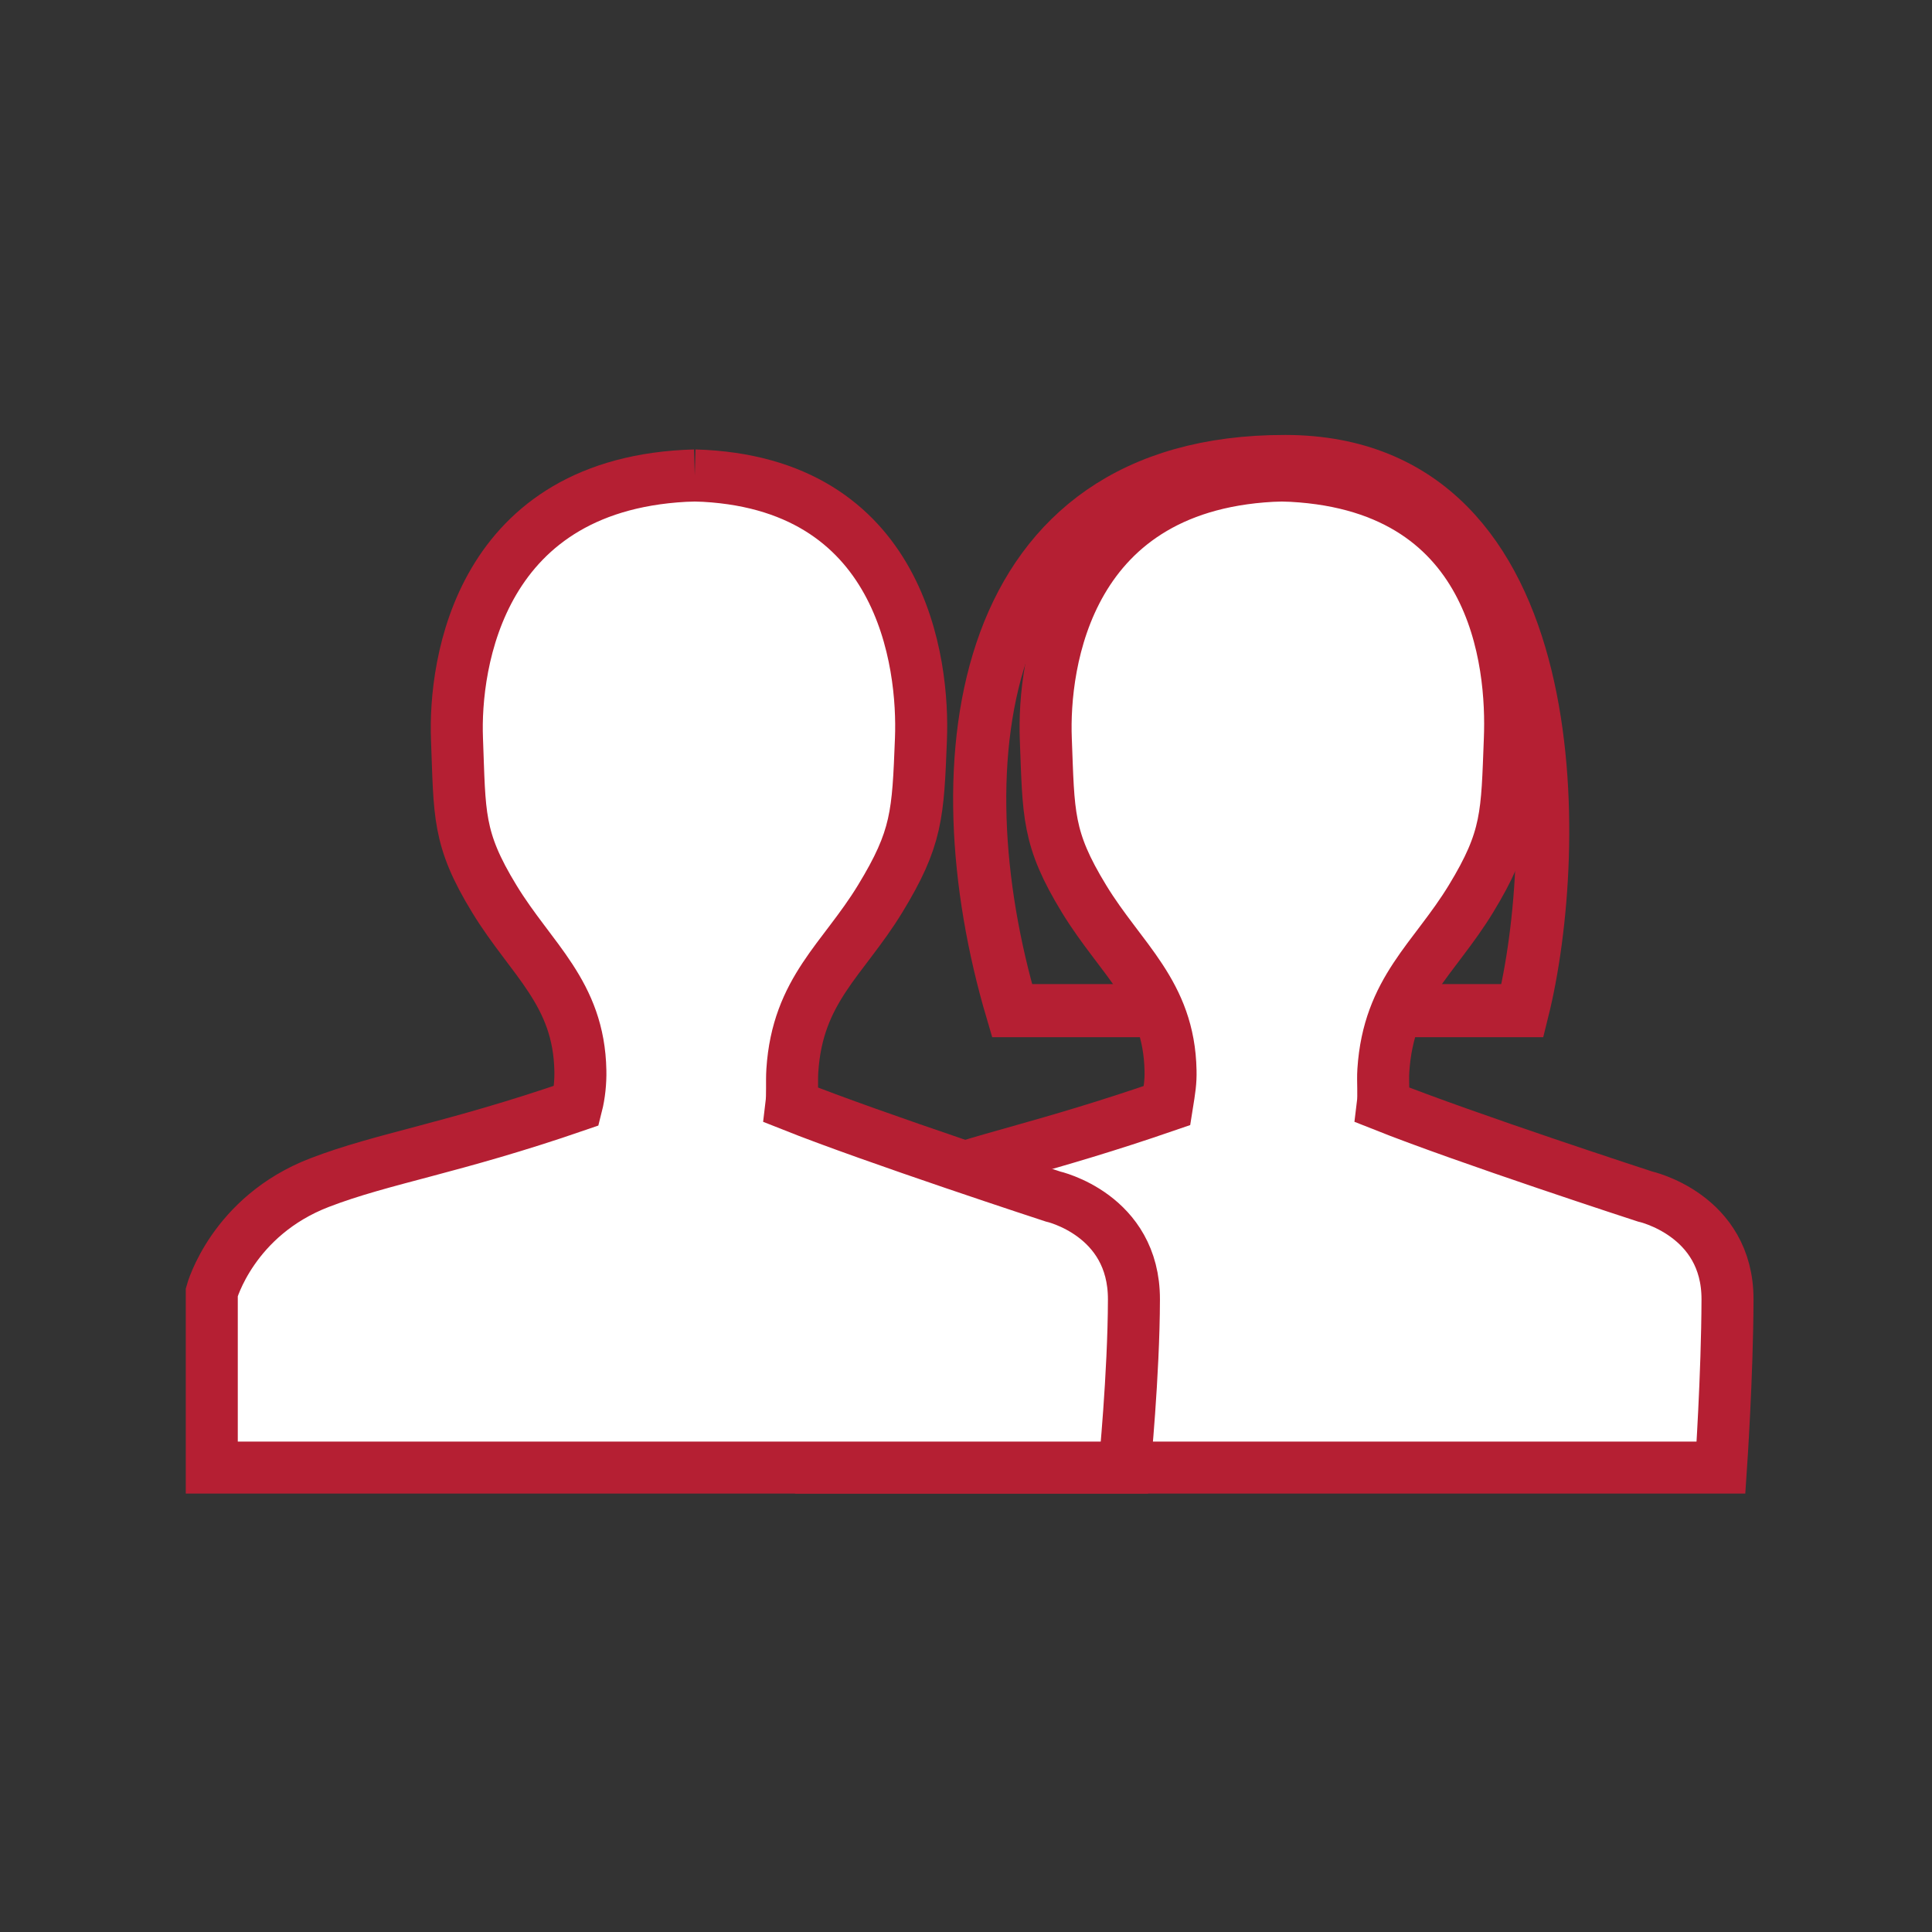
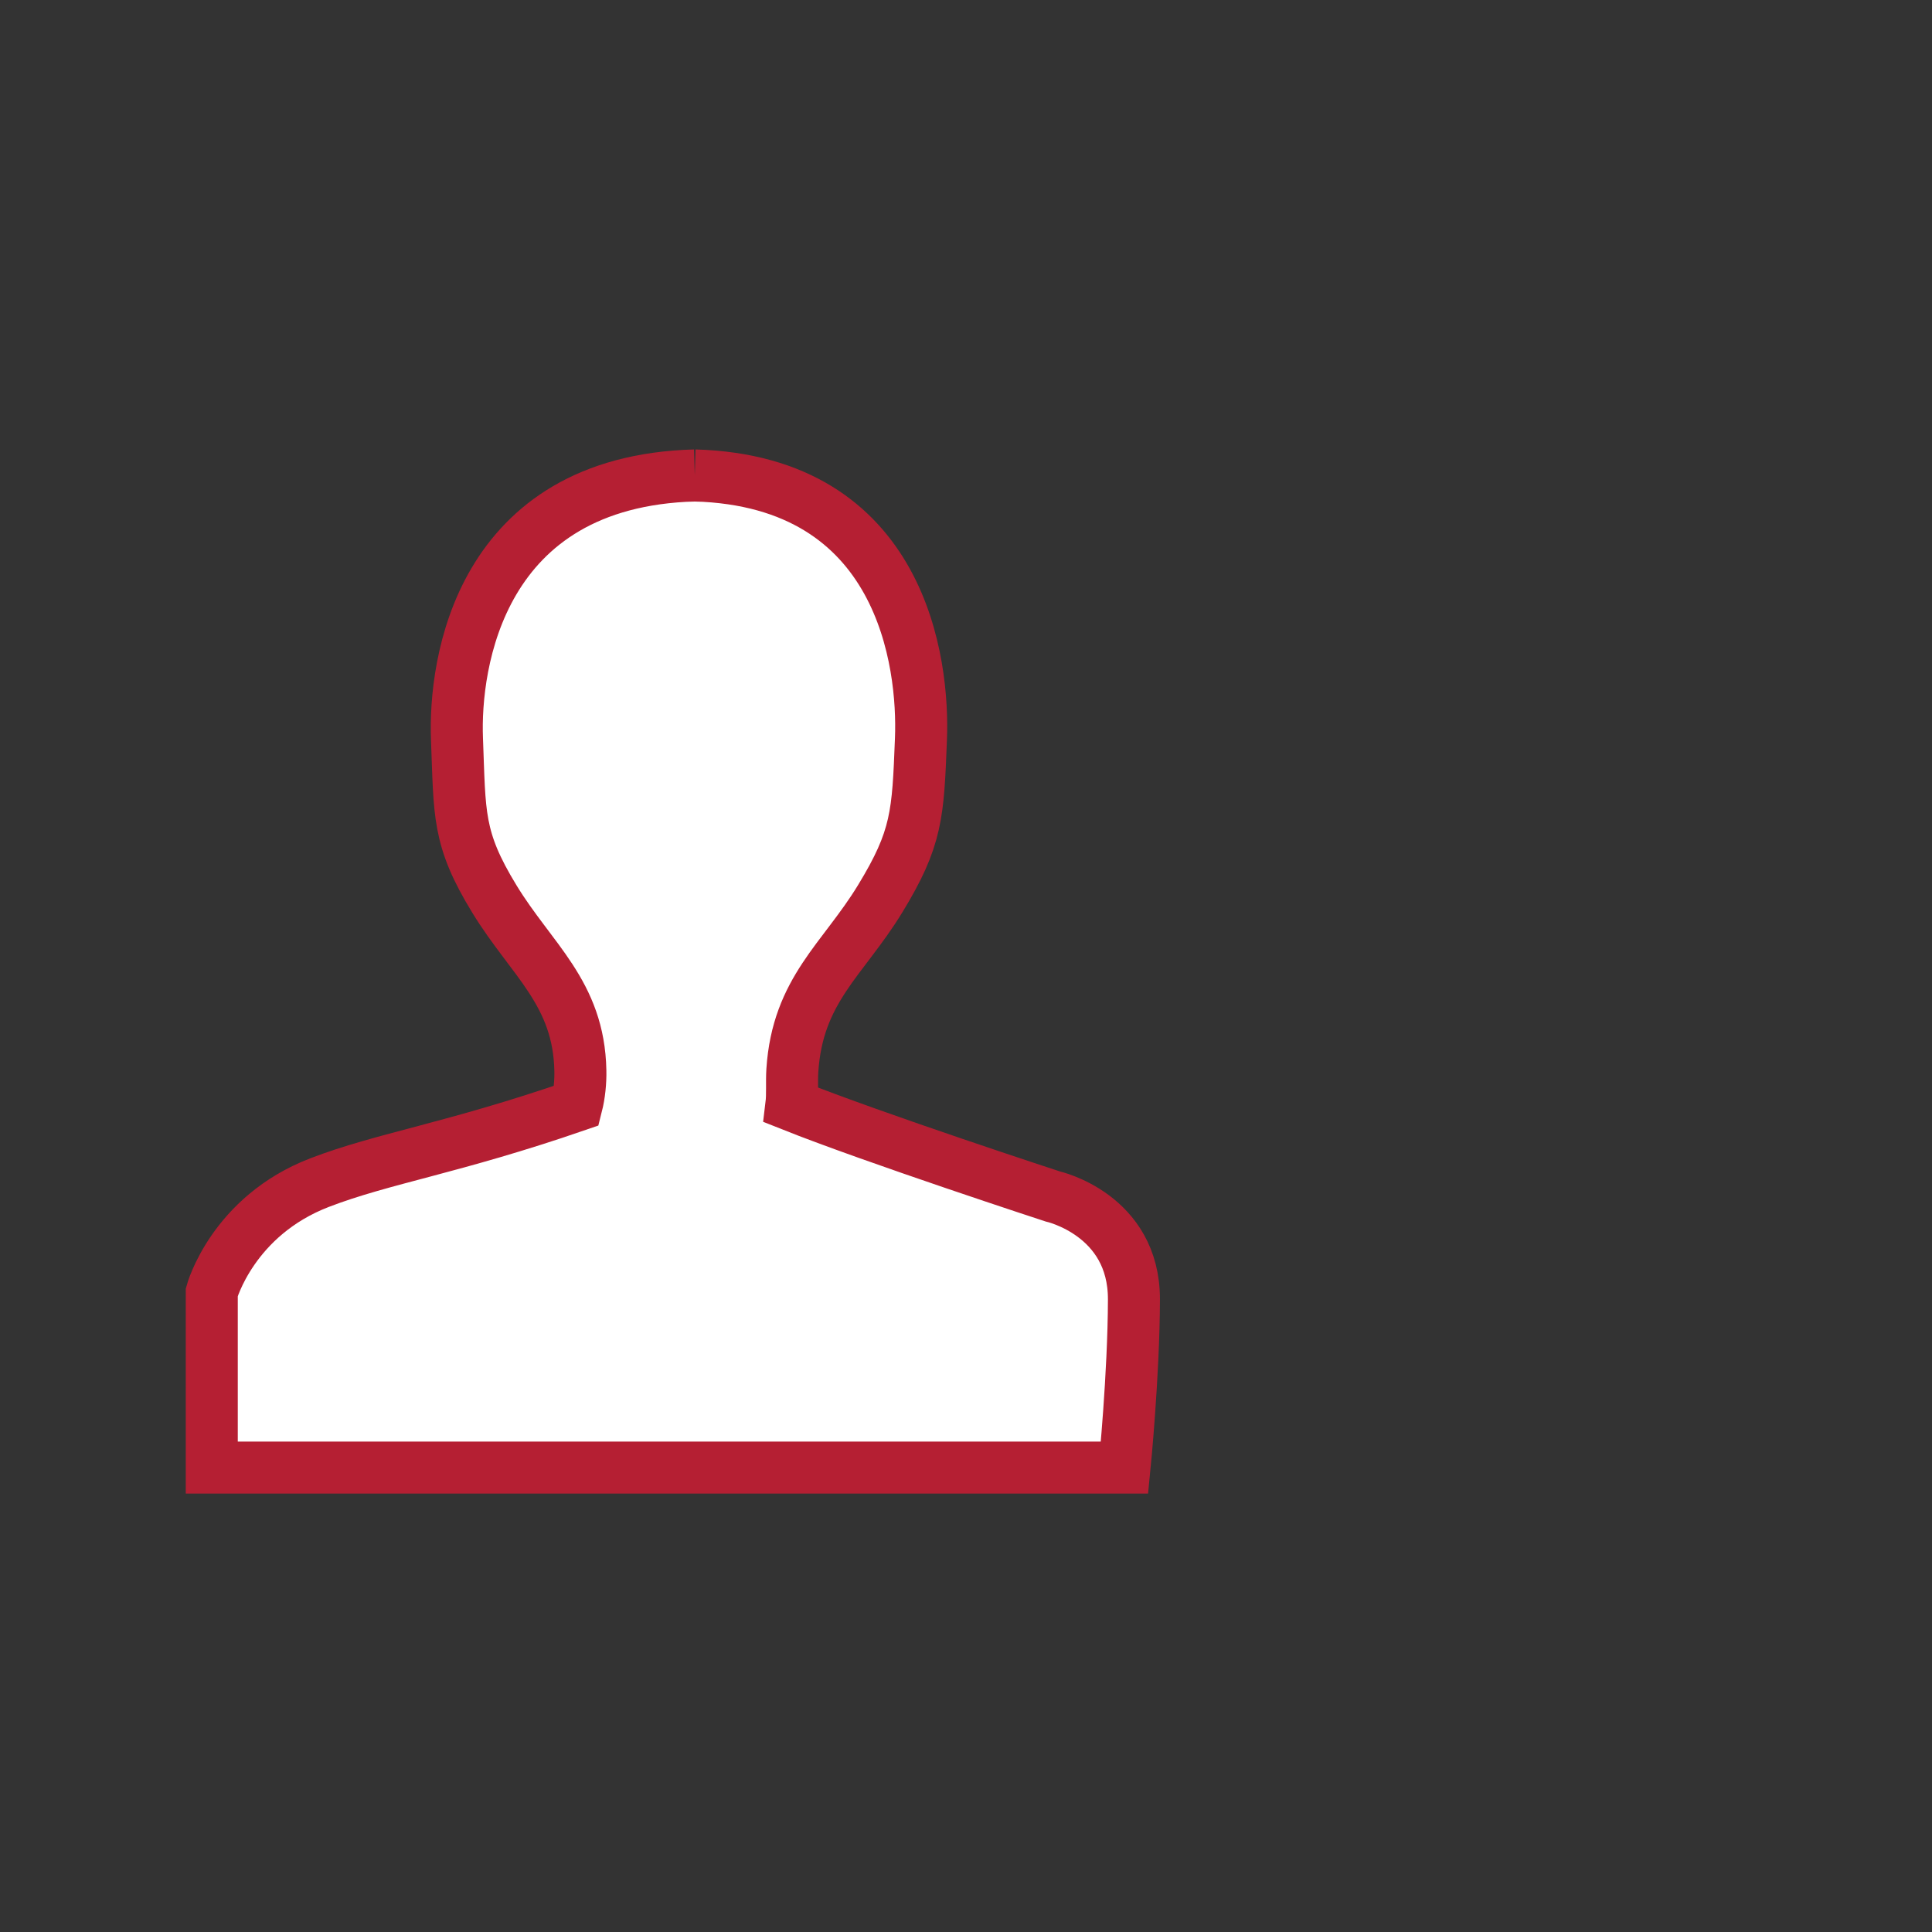
<svg xmlns="http://www.w3.org/2000/svg" version="1.1" id="Layer_1" x="0px" y="0px" width="260px" height="260px" viewBox="0 0 260 260" enable-background="new 0 0 260 260" xml:space="preserve">
  <rect x="0" y="0" width="260" height="260" fill="#333333" stroke="none" />
  <g>
-     <path fill="none" stroke="#B51F33" stroke-width="7.152" stroke-miterlimit="10" d="M136.2,136.008c0,0,62.805,0,68.685,0   c5.369-21.566,6.393-73.829-31.884-73.899C131.374,62.032,126.217,102.187,136.2,136.008z" />
-     <path fill="#FFFFFF" stroke="#B51F33" stroke-width="7" stroke-miterlimit="10" d="M231.603,197.5c0,0,0.85-12.465,0.878-22.631   c0.023-11.426-11.129-13.856-11.129-13.856s-23.98-7.805-35.271-12.299c0.175-1.405-0.015-3.158,0.083-4.649   c0.701-10.862,6.811-14.936,11.791-23.109c4.982-8.171,4.84-11.351,5.235-21.515c0.4-10.117-1.69-34.661-30.69-35.458v-0.016   c0,0.004,0,0.004,0,0.01c0-0.006,0-0.006,0-0.01v0.016c-29,0.799-32.155,25.345-31.76,35.463   c0.396,10.166,0.164,13.357,5.15,21.523c4.977,8.172,11.443,12.665,11.636,23.127c0.037,1.49-0.128,2.496-0.478,4.685   c-16.775,5.782-24.749,7.076-33.301,10.363c-11.719,4.503-13.248,14.75-13.248,14.75V197.5H231.603z" />
    <path fill="#FFFFFF" stroke="#B51F33" stroke-width="7" stroke-miterlimit="10" d="M151.333,197.5c0,0,1.241-12.465,1.267-22.631   c0.025-11.426-10.928-13.856-10.928-13.856s-23.882-7.805-35.173-12.299c0.172-1.405,0.033-3.158,0.13-4.649   c0.703-10.862,6.835-14.936,11.816-23.109c4.982-8.171,5.095-11.351,5.493-21.515c0.396-10.117-2.438-34.661-30.438-35.458v-0.016   c0,0.004,0,0.004,0,0.01c0-0.006,0-0.006,0-0.01v0.016c-29,0.799-32.399,25.345-32.001,35.463   c0.394,10.166,0.04,13.357,5.026,21.523c4.978,8.172,11.384,12.665,11.578,23.127c0.035,1.49-0.138,3.222-0.51,4.685   c-16.771,5.782-26.022,7.076-34.571,10.363c-11.719,4.503-14.522,14.75-14.522,14.75V197.5H151.333z" />
  </g>
</svg>